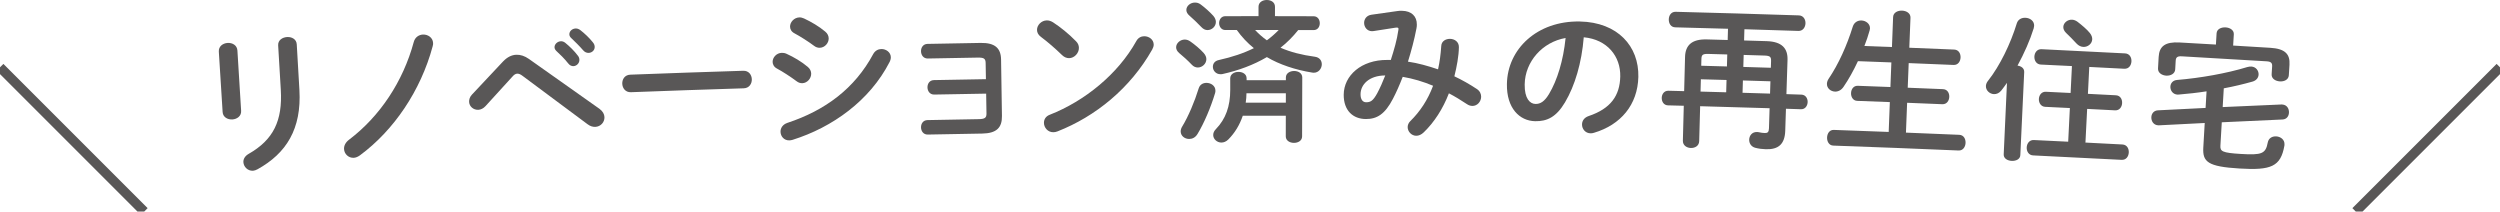
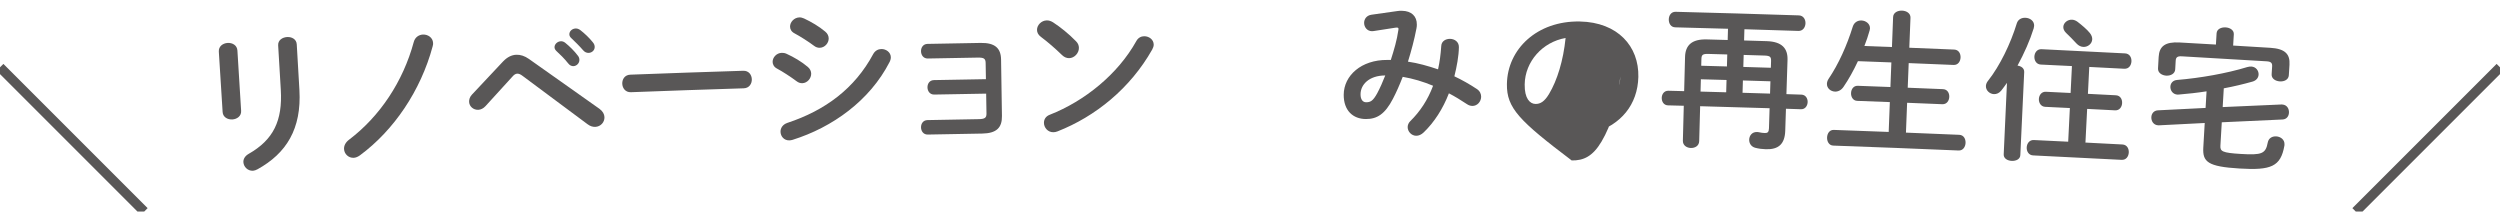
<svg xmlns="http://www.w3.org/2000/svg" version="1.1" x="0px" y="0px" width="520px" height="44px" viewBox="0 0 520 44" enable-background="new 0 0 520 44" xml:space="preserve">
  <g id="レイヤー_1">
</g>
  <g id="文字">
    <g>
      <g>
        <path fill="#595757" d="M50.156,23.063c0.067,1.084-0.859,1.723-1.821,1.781c-0.964,0.062-1.962-0.457-2.03-1.541     c-0.264-4.186-0.527-8.372-0.79-12.557c-0.071-1.118,0.86-1.753,1.828-1.814c0.967-0.06,1.97,0.456,2.038,1.573     C49.64,14.691,49.898,18.877,50.156,23.063z M57.857,9.448c-0.065-1.085,0.87-1.686,1.87-1.746     c0.936-0.054,1.935,0.432,1.997,1.519c0.185,3.164,0.368,6.329,0.553,9.492c0.468,8.085-2.711,13.175-8.705,16.49     c-0.342,0.184-0.656,0.295-0.943,0.314c-1.089,0.064-1.945-0.812-2.004-1.77c-0.038-0.605,0.273-1.268,1.082-1.734     c5.186-2.947,7.076-6.937,6.698-13.33C58.223,15.605,58.04,12.526,57.857,9.448z" />
        <path fill="#595757" d="M87.96,7.186c0.999-0.052,2.067,0.602,2.124,1.753c0.011,0.224-0.01,0.449-0.094,0.71     c-2.481,9.226-8.077,17.458-15.113,22.654c-0.432,0.313-0.872,0.497-1.288,0.52c-1.089,0.061-1.971-0.789-2.027-1.812     c-0.036-0.638,0.246-1.36,1.079-1.984c6.354-4.81,11.194-12.046,13.426-20.301C86.338,7.717,87.153,7.227,87.96,7.186z" />
        <path fill="#595757" d="M104.627,12.795c0.862-0.906,1.776-1.363,2.744-1.406c0.869-0.038,1.754,0.243,2.652,0.875     c4.905,3.447,9.796,6.904,14.672,10.373c0.697,0.517,1.01,1.115,1.033,1.721c0.042,1.056-0.788,1.986-1.911,2.031     c-0.479,0.02-1.032-0.119-1.596-0.544c-4.495-3.364-9.004-6.717-13.525-10.062c-0.434-0.335-0.796-0.479-1.117-0.463     c-0.354,0.015-0.667,0.223-1.034,0.655c-1.853,2.028-3.703,4.058-5.55,6.088c-0.458,0.502-0.994,0.753-1.507,0.776     c-0.995,0.048-1.867-0.681-1.913-1.64c-0.021-0.45,0.113-0.997,0.572-1.502C100.303,17.396,102.463,15.094,104.627,12.795z      M115.341,9.855c-0.027-0.641,0.593-1.244,1.302-1.272c0.29-0.014,0.617,0.07,0.918,0.313c0.902,0.731,1.911,1.714,2.629,2.679     c0.236,0.278,0.313,0.562,0.325,0.852c0.028,0.703-0.56,1.304-1.235,1.332c-0.387,0.018-0.78-0.16-1.087-0.563     c-0.816-1.024-1.727-1.915-2.498-2.618C115.458,10.33,115.35,10.079,115.341,9.855z M118.425,7.162     c-0.026-0.642,0.562-1.21,1.306-1.239c0.322-0.014,0.65,0.101,0.983,0.344c0.867,0.669,1.876,1.62,2.589,2.522     c0.271,0.312,0.381,0.626,0.394,0.945c0.028,0.704-0.563,1.238-1.24,1.268c-0.386,0.014-0.812-0.126-1.15-0.53     c-0.778-0.897-1.721-1.821-2.494-2.557C118.542,7.668,118.436,7.417,118.425,7.162z" />
        <path fill="#595757" d="M154.586,14.72c1.158-0.037,1.765,0.842,1.793,1.77c0.027,0.896-0.522,1.84-1.68,1.878     c-7.82,0.243-15.642,0.514-23.461,0.811c-1.157,0.047-1.771-0.861-1.806-1.757c-0.035-0.927,0.509-1.843,1.667-1.89     C138.928,15.234,146.757,14.964,154.586,14.72z" />
        <path fill="#595757" d="M168.013,13.912c0.494,0.405,0.701,0.91,0.715,1.39c0.026,0.993-0.815,1.974-1.845,2.004     c-0.386,0.011-0.807-0.104-1.202-0.415c-1.15-0.864-2.889-2.001-4.033-2.607c-0.654-0.332-0.928-0.868-0.942-1.382     c-0.027-0.927,0.782-1.88,1.909-1.912c0.292-0.01,0.646,0.046,0.974,0.196C165.123,11.878,166.728,12.826,168.013,13.912z      M183.321,10.199c0.966-0.021,1.948,0.662,1.971,1.686c0.008,0.32-0.082,0.674-0.267,1.03c-4.108,8-11.865,13.567-20.158,16.168     c-0.223,0.071-0.478,0.107-0.671,0.115c-1.121,0.031-1.819-0.843-1.847-1.772c-0.022-0.734,0.405-1.516,1.422-1.866     c7.854-2.597,14.003-7.128,17.864-14.329C182.04,10.516,182.676,10.213,183.321,10.199z M171.653,6.578     c0.496,0.403,0.702,0.911,0.715,1.39c0.025,0.994-0.82,1.944-1.852,1.971c-0.388,0.01-0.81-0.105-1.204-0.417     c-1.152-0.866-2.893-1.971-4.038-2.579c-0.655-0.335-0.927-0.841-0.942-1.383c-0.026-0.928,0.818-1.912,1.947-1.943     c0.291-0.01,0.648,0.078,0.976,0.229C168.728,4.542,170.368,5.487,171.653,6.578z" />
        <path fill="#595757" d="M205.014,13.105c-0.015-0.929-0.373-1.146-1.661-1.125c-3.456,0.059-6.911,0.121-10.367,0.19     c-0.934,0.019-1.4-0.739-1.416-1.509c-0.015-0.737,0.421-1.513,1.355-1.531c3.685-0.073,7.369-0.141,11.054-0.202     c2.996-0.05,4.208,1.116,4.243,3.453c0.061,3.916,0.121,7.832,0.182,11.748c0.037,2.434-1.131,3.604-4.11,3.652     c-3.771,0.062-7.542,0.132-11.313,0.207c-0.93,0.02-1.394-0.739-1.409-1.476c-0.016-0.769,0.419-1.516,1.35-1.532     c3.549-0.071,7.099-0.137,10.648-0.197c1.283-0.022,1.633-0.284,1.617-1.179c-0.022-1.376-0.045-2.753-0.067-4.129     c-3.599,0.059-7.196,0.123-10.795,0.194c-0.931,0.017-1.396-0.743-1.411-1.478c-0.016-0.767,0.42-1.513,1.353-1.531     c3.601-0.07,7.202-0.136,10.804-0.194C205.051,15.345,205.032,14.226,205.014,13.105z" />
        <path fill="#595757" d="M223.818,8.59c0.425,0.413,0.59,0.89,0.596,1.37c0.011,1.09-0.943,2.124-2.038,2.136     c-0.482,0.006-1-0.182-1.456-0.624c-1.466-1.423-2.998-2.749-4.43-3.818c-0.554-0.41-0.787-0.919-0.793-1.431     c-0.014-0.992,0.909-1.966,2.039-1.979c0.42-0.005,0.841,0.118,1.297,0.4C220.528,5.616,222.287,7.006,223.818,8.59z      M237.994,7.537c0.999-0.006,1.971,0.691,1.978,1.748c0.002,0.32-0.125,0.674-0.316,1.026     c-4.558,8.063-11.792,13.915-19.703,17.021c-0.319,0.134-0.606,0.167-0.863,0.17c-1.153,0.014-1.937-0.967-1.948-1.928     c-0.01-0.702,0.336-1.383,1.229-1.713c7.247-2.847,14.166-8.442,17.986-15.321C236.739,7.833,237.381,7.54,237.994,7.537z" />
-         <path fill="#595757" d="M250.372,11.029c0.387,0.445,0.55,0.861,0.551,1.279c0.002,0.958-0.864,1.73-1.765,1.734     c-0.45,0.001-0.901-0.188-1.257-0.572c-0.775-0.828-1.906-1.848-2.618-2.422c-0.453-0.384-0.647-0.796-0.649-1.213     c-0.004-0.831,0.829-1.605,1.797-1.609c0.354-0.002,0.773,0.125,1.13,0.38C248.529,9.274,249.629,10.2,250.372,11.029z      M250.938,17.237c0.933-0.002,1.866,0.605,1.868,1.596c0.001,0.162,0.001,0.354-0.062,0.513     c-0.893,2.979-2.326,6.344-3.664,8.527c-0.446,0.739-1.087,1.029-1.727,1.031c-0.93,0.004-1.765-0.635-1.77-1.562     c-0.001-0.319,0.093-0.671,0.316-1.025c1.272-2.088,2.577-5.166,3.435-7.954C249.589,17.563,250.263,17.239,250.938,17.237z      M252.381,3.307c0.356,0.417,0.519,0.864,0.52,1.248c0.003,0.959-0.835,1.7-1.738,1.701c-0.452,0.001-0.871-0.188-1.292-0.636     c-0.776-0.799-1.747-1.755-2.46-2.36c-0.454-0.382-0.648-0.796-0.651-1.182c-0.003-0.834,0.833-1.541,1.771-1.544     c0.42-0.003,0.809,0.094,1.196,0.38C250.633,1.583,251.636,2.478,252.381,3.307z M270.029,6.253     c-1.102,1.372-2.295,2.589-3.682,3.674c2.059,0.899,4.441,1.513,7.145,1.874c0.998,0.133,1.447,0.838,1.443,1.574     c-0.004,0.865-0.65,1.759-1.68,1.755c-0.098,0-0.227-0.033-0.32-0.033c-3.475-0.558-6.85-1.685-9.424-3.221     c-2.771,1.631-5.89,2.783-9.234,3.527c-0.129,0.034-0.29,0.031-0.418,0.033c-0.964,0.004-1.578-0.766-1.58-1.532     c-0.002-0.642,0.351-1.219,1.22-1.412c2.767-0.616,5.181-1.419,7.307-2.474c-1.353-1.088-2.546-2.368-3.548-3.775     c-0.795,0.001-1.591,0.002-2.387,0.004c-0.838,0.002-1.292-0.736-1.293-1.438c-0.001-0.733,0.448-1.442,1.288-1.443     c2.302-0.004,4.604-0.006,6.907-0.006c0-0.651,0-1.302,0-1.953c0.001-0.96,0.871-1.409,1.713-1.407     c0.873,0.002,1.713,0.449,1.711,1.409c-0.002,0.651-0.002,1.302-0.002,1.953c2.678,0.004,5.357,0.01,8.035,0.019     c0.873,0.002,1.289,0.743,1.287,1.445c-0.002,0.735-0.424,1.439-1.297,1.436C272.158,6.258,271.094,6.255,270.029,6.253z      M267.463,16.684c0-0.192,0-0.385,0-0.577c0.002-0.894,0.873-1.341,1.709-1.341c0.867,0.002,1.703,0.453,1.699,1.349     c-0.012,4.088-0.023,8.174-0.033,12.262c-0.002,0.896-0.838,1.342-1.701,1.34c-0.832-0.002-1.695-0.45-1.695-1.348     c0.002-1.431,0.006-2.86,0.008-4.29c-2.984-0.006-5.968-0.007-8.951-0.005c-0.641,1.89-1.632,3.554-3.008,4.934     c-0.448,0.45-0.96,0.643-1.44,0.643c-0.897,0.004-1.699-0.703-1.701-1.564c-0.002-0.416,0.158-0.831,0.573-1.25     c2.015-2.086,2.974-4.71,2.969-8.169c-0.002-0.79-0.003-1.579-0.004-2.369c-0.002-0.896,0.867-1.346,1.703-1.347     c0.869-0.003,1.705,0.445,1.705,1.344c0,0.128,0,0.256,0.001,0.384C262.018,16.677,264.74,16.679,267.463,16.684z      M259.265,19.399c0.001,0.642-0.062,1.312-0.158,1.953c2.782-0.002,5.565,0,8.349,0.006c0-0.651,0.002-1.303,0.002-1.953     C264.727,19.399,261.996,19.397,259.265,19.399z M261.063,6.242c0.741,0.801,1.548,1.505,2.45,2.146     c0.871-0.641,1.711-1.375,2.451-2.143C264.33,6.243,262.697,6.242,261.063,6.242z" />
        <path fill="#595757" d="M290.625,2.302c0.324-0.062,0.646-0.059,0.971-0.056c2.002,0.018,3.121,1.148,3.105,2.846     c-0.004,0.259-0.006,0.514-0.074,0.8c-0.441,2.332-1.078,4.695-1.773,6.93c2.123,0.307,4.209,0.908,6.26,1.601     c0.338-1.504,0.549-3.132,0.666-4.858c0.043-0.993,0.92-1.493,1.822-1.484c0.936,0.011,1.861,0.6,1.848,1.72     c-0.021,1.825-0.436,4.061-0.941,6.071c1.6,0.754,3.162,1.642,4.693,2.653c0.635,0.424,0.885,1.037,0.877,1.612     c-0.014,0.993-0.797,1.908-1.824,1.896c-0.354-0.005-0.736-0.105-1.121-0.367c-1.271-0.847-2.516-1.602-3.762-2.255     c-1.258,3.248-3.055,6.018-5.223,8.107c-0.518,0.508-1.066,0.726-1.578,0.721c-0.994-0.01-1.787-0.882-1.777-1.811     c0.004-0.415,0.168-0.863,0.557-1.243c2.008-1.967,3.639-4.416,4.729-7.348c-2.045-0.854-4.131-1.484-6.314-1.854     c-0.656,1.689-1.346,3.254-2.033,4.561c-1.662,3.217-3.338,4.231-5.648,4.215c-2.662-0.017-4.609-1.758-4.594-5.054     c0.021-4.001,3.676-7.28,9.055-7.238c0.248,0.002,0.494,0.004,0.74,0.006c0.66-2.046,1.291-4.183,1.568-6.197     c0.002-0.096,0.033-0.194,0.033-0.256c0.004-0.287-0.189-0.322-0.643-0.263c-1.508,0.233-3.016,0.468-4.521,0.701     c-0.129,0.031-0.258,0.029-0.355,0.03c-1.031-0.009-1.639-0.878-1.633-1.74c0.006-0.769,0.494-1.535,1.529-1.686     C287.049,2.806,288.838,2.553,290.625,2.302z M286.465,19.396c0.584-1.085,1.141-2.36,1.668-3.701     c-3.348,0.007-5.127,1.886-5.141,3.901c-0.008,1.152,0.504,1.668,1.145,1.673C285.068,21.275,285.584,20.99,286.465,19.396z" />
-         <path fill="#595757" d="M313.438,17.493c0.105-7.298,6.297-13.197,15.176-13.022c7.877,0.155,12.314,5.163,12.162,11.531     c-0.137,5.792-3.67,9.968-9.219,11.614c-0.256,0.093-0.516,0.117-0.738,0.113c-1.09-0.021-1.777-0.936-1.758-1.86     c0.014-0.705,0.41-1.4,1.381-1.733c4.59-1.538,6.482-4.248,6.57-8.218c0.094-4.194-2.697-7.715-7.592-8.164     c-0.428,5.308-1.842,10.082-3.898,13.532c-1.826,3.071-3.732,3.966-6.203,3.923C316.049,25.152,313.361,22.486,313.438,17.493z      M317.135,17.551c-0.049,2.944,1.09,4.052,2.244,4.071c0.996,0.019,1.871-0.479,2.832-2.096     c1.689-2.821,2.959-6.928,3.432-11.624C320.822,8.74,317.209,12.815,317.135,17.551z" />
+         <path fill="#595757" d="M313.438,17.493c0.105-7.298,6.297-13.197,15.176-13.022c7.877,0.155,12.314,5.163,12.162,11.531     c-0.137,5.792-3.67,9.968-9.219,11.614c-0.256,0.093-0.516,0.117-0.738,0.113c-1.09-0.021-1.777-0.936-1.758-1.86     c0.014-0.705,0.41-1.4,1.381-1.733c4.59-1.538,6.482-4.248,6.57-8.218c-0.428,5.308-1.842,10.082-3.898,13.532c-1.826,3.071-3.732,3.966-6.203,3.923C316.049,25.152,313.361,22.486,313.438,17.493z      M317.135,17.551c-0.049,2.944,1.09,4.052,2.244,4.071c0.996,0.019,1.871-0.479,2.832-2.096     c1.689-2.821,2.959-6.928,3.432-11.624C320.822,8.74,317.209,12.815,317.135,17.551z" />
        <path fill="#595757" d="M353.432,29.354c-0.027,0.993-0.873,1.449-1.736,1.427c-0.832-0.02-1.684-0.526-1.658-1.517     c0.062-2.422,0.125-4.843,0.189-7.265c-1.092-0.028-2.184-0.057-3.275-0.083c-0.9-0.021-1.328-0.803-1.311-1.57     c0.018-0.737,0.486-1.493,1.387-1.471c1.092,0.027,2.186,0.056,3.277,0.084c0.062-2.368,0.123-4.736,0.186-7.104     c0.061-2.4,1.355-3.745,4.547-3.657c1.439,0.039,2.881,0.079,4.32,0.121c0.023-0.779,0.045-1.558,0.066-2.336     c-3.656-0.104-7.312-0.204-10.969-0.297c-0.936-0.024-1.365-0.836-1.346-1.667c0.02-0.8,0.492-1.59,1.428-1.565     c8.545,0.217,17.09,0.466,25.635,0.747c0.938,0.032,1.395,0.848,1.369,1.647c-0.027,0.83-0.539,1.617-1.475,1.585     c-3.742-0.123-7.484-0.24-11.227-0.351c-0.021,0.778-0.045,1.557-0.068,2.336c1.57,0.046,3.139,0.093,4.709,0.142     c3.189,0.1,4.402,1.517,4.326,3.916c-0.078,2.368-0.154,4.735-0.23,7.104c1.039,0.034,2.078,0.068,3.117,0.103     c0.898,0.032,1.322,0.812,1.299,1.549c-0.027,0.767-0.502,1.521-1.4,1.49c-1.037-0.034-2.076-0.068-3.113-0.102     c-0.049,1.526-0.098,3.05-0.148,4.576c-0.09,2.784-1.41,3.926-4.035,3.844c-0.77-0.025-1.471-0.111-2.168-0.291     c-0.893-0.218-1.318-0.969-1.297-1.705c0.025-0.833,0.596-1.614,1.619-1.584c0.129,0.005,0.258,0.007,0.385,0.044     c0.51,0.111,0.828,0.151,1.246,0.167c0.578,0.019,0.84-0.197,0.863-0.967c0.043-1.397,0.088-2.794,0.131-4.192     c-4.814-0.15-9.631-0.291-14.445-0.421C353.562,24.511,353.496,26.933,353.432,29.354z M359.271,11.326     c-1.311-0.038-2.619-0.074-3.93-0.11c-1.225-0.033-1.426,0.217-1.449,1.082c-0.012,0.458-0.025,0.917-0.037,1.375     c1.781,0.048,3.562,0.098,5.346,0.149C359.225,12.99,359.248,12.158,359.271,11.326z M359.119,16.637     c-1.779-0.051-3.561-0.101-5.34-0.148c-0.023,0.854-0.045,1.706-0.068,2.56c1.777,0.049,3.557,0.098,5.336,0.149     C359.07,18.344,359.096,17.491,359.119,16.637z M368.338,14.095c0.014-0.458,0.029-0.917,0.043-1.376     c0.027-0.862-0.158-1.125-1.381-1.164c-1.439-0.044-2.879-0.087-4.316-0.13c-0.025,0.831-0.051,1.663-0.074,2.496     C364.52,13.978,366.428,14.036,368.338,14.095z M362.449,19.296c1.906,0.057,3.814,0.115,5.721,0.174     c0.027-0.853,0.053-1.706,0.08-2.56c-1.908-0.06-3.816-0.118-5.725-0.174C362.5,17.589,362.475,18.443,362.449,19.296z" />
        <path fill="#595757" d="M406.48,10.31c0.936,0.04,1.352,0.858,1.316,1.658c-0.035,0.801-0.518,1.58-1.453,1.54     c-3.111-0.132-6.223-0.259-9.334-0.383c-0.068,1.706-0.135,3.412-0.203,5.118c2.443,0.097,4.885,0.196,7.328,0.299     c0.934,0.04,1.35,0.824,1.314,1.625c-0.033,0.766-0.512,1.55-1.445,1.509c-2.439-0.102-4.881-0.201-7.322-0.298     c-0.082,2.07-0.162,4.137-0.244,6.207c3.695,0.146,7.393,0.299,11.09,0.457c0.93,0.041,1.344,0.86,1.309,1.691     c-0.035,0.799-0.52,1.612-1.449,1.571c-8.688-0.373-17.379-0.713-26.068-1.019c-0.896-0.032-1.316-0.878-1.287-1.679     c0.027-0.832,0.504-1.617,1.402-1.584c3.805,0.134,7.607,0.273,11.412,0.421c0.08-2.069,0.16-4.138,0.24-6.207     c-2.26-0.087-4.52-0.172-6.779-0.255c-0.896-0.03-1.318-0.85-1.291-1.617c0.029-0.8,0.508-1.55,1.406-1.518     c2.262,0.082,4.523,0.167,6.785,0.255c0.064-1.706,0.131-3.412,0.197-5.118c-2.318-0.09-4.637-0.177-6.955-0.262     c-0.91,1.953-1.941,3.806-2.994,5.338c-0.475,0.719-1.162,1.017-1.773,0.994c-0.932-0.033-1.713-0.73-1.682-1.628     c0.012-0.321,0.121-0.701,0.357-1.045c2.072-3.066,3.789-6.881,5.031-10.873c0.291-0.886,1.049-1.275,1.791-1.248     c0.904,0.032,1.816,0.676,1.779,1.667c-0.004,0.13-0.041,0.254-0.078,0.414c-0.301,1.077-0.662,2.153-1.088,3.228     c1.91,0.07,3.822,0.142,5.734,0.216c0.08-2.079,0.16-4.158,0.24-6.237c0.035-0.931,0.959-1.374,1.863-1.338     c0.904,0.033,1.789,0.551,1.752,1.479c-0.082,2.079-0.164,4.158-0.246,6.238C400.252,10.05,403.365,10.178,406.48,10.31z" />
        <path fill="#595757" d="M417.449,17.234c-0.379,0.561-0.793,1.085-1.168,1.581c-0.441,0.557-1.002,0.787-1.547,0.764     c-0.9-0.042-1.705-0.781-1.664-1.709c0.018-0.352,0.16-0.731,0.469-1.101c2.424-3.064,4.666-7.672,5.965-11.939     c0.262-0.818,1.025-1.17,1.799-1.134c0.936,0.044,1.846,0.664,1.797,1.687c-0.008,0.16-0.047,0.317-0.09,0.509     c-0.762,2.465-1.988,5.226-3.365,7.758c0.771,0.101,1.426,0.549,1.389,1.347c-0.268,5.757-0.537,11.513-0.805,17.269     c-0.041,0.863-0.924,1.238-1.789,1.198s-1.709-0.495-1.668-1.358C416.996,27.147,417.223,22.191,417.449,17.234z M434.287,19.519     c1.938,0.098,3.877,0.197,5.816,0.299c0.932,0.051,1.34,0.838,1.297,1.639c-0.039,0.77-0.531,1.544-1.461,1.494     c-1.938-0.102-3.875-0.201-5.812-0.299c-0.117,2.334-0.236,4.668-0.354,7.002c2.562,0.129,5.127,0.262,7.689,0.397     c0.961,0.051,1.367,0.877,1.324,1.673c-0.043,0.799-0.533,1.574-1.492,1.524c-6.135-0.325-12.271-0.632-18.408-0.924     c-0.928-0.045-1.369-0.865-1.332-1.665s0.555-1.576,1.484-1.532c2.383,0.113,4.766,0.229,7.146,0.347     c0.117-2.334,0.232-4.668,0.348-7.002c-1.713-0.086-3.426-0.169-5.139-0.251c-0.898-0.046-1.342-0.865-1.307-1.634     c0.039-0.798,0.557-1.543,1.457-1.5c1.715,0.082,3.43,0.166,5.143,0.251c0.094-1.865,0.186-3.73,0.277-5.596     c-2.156-0.106-4.312-0.212-6.471-0.314c-0.934-0.044-1.377-0.865-1.34-1.666s0.559-1.577,1.492-1.531     c5.789,0.275,11.578,0.566,17.367,0.872c0.967,0.051,1.373,0.874,1.33,1.673s-0.533,1.575-1.498,1.523     c-2.426-0.128-4.852-0.253-7.275-0.376C434.475,15.789,434.381,17.654,434.287,19.519z M434.699,6.878     c0.365,0.467,0.504,0.925,0.484,1.307c-0.047,0.929-0.922,1.616-1.855,1.573c-0.484-0.026-0.99-0.243-1.42-0.712     c-0.641-0.735-1.539-1.585-2.186-2.224c-0.4-0.403-0.574-0.831-0.553-1.245c0.041-0.831,0.883-1.528,1.82-1.481     c0.385,0.02,0.77,0.165,1.143,0.441C432.973,5.187,434.092,6.111,434.699,6.878z" />
        <path fill="#595757" d="M458.963,18.997c-1.953,0.305-3.9,0.515-5.748,0.667c-0.096-0.007-0.193,0.021-0.291,0.016     c-0.994-0.056-1.529-0.888-1.484-1.686c0.037-0.671,0.49-1.286,1.398-1.365c4.83-0.402,10.309-1.366,14.588-2.68     c0.297-0.077,0.59-0.124,0.846-0.109c0.998,0.061,1.562,0.897,1.514,1.695c-0.037,0.606-0.428,1.191-1.25,1.432     c-1.871,0.529-3.9,1.016-5.99,1.406c-0.076,1.299-0.152,2.6-0.229,3.898c4.082-0.188,8.164-0.367,12.25-0.54     c0.053,0.003,0.107,0.007,0.16,0.01c0.965,0.06,1.428,0.893,1.375,1.723c-0.043,0.704-0.471,1.35-1.344,1.391     c-4.211,0.187-8.42,0.38-12.629,0.581c-0.094,1.619-0.189,3.238-0.285,4.857c-0.07,1.183,0.363,1.494,4.238,1.727     c4.385,0.266,5.176-0.036,5.611-2.384c0.186-0.952,0.98-1.317,1.783-1.269c0.863,0.056,1.76,0.656,1.695,1.71     c-0.004,0.063-0.008,0.128-0.012,0.191c-0.762,4.412-2.799,5.178-9.326,4.783c-6.621-0.396-7.719-1.384-7.547-4.357     c0.098-1.704,0.197-3.408,0.295-5.113c-3.186,0.158-6.369,0.32-9.555,0.487c-0.053-0.003-0.105-0.006-0.16-0.009     c-0.932-0.053-1.432-0.88-1.387-1.711c0.039-0.705,0.492-1.352,1.365-1.401c3.305-0.172,6.611-0.338,9.918-0.499     C458.83,21.298,458.896,20.148,458.963,18.997z M461.051,6.933c0.053-0.896,0.98-1.289,1.885-1.236     c0.871,0.05,1.75,0.552,1.697,1.446c-0.047,0.777-0.094,1.556-0.139,2.333c2.578,0.152,5.158,0.309,7.736,0.467     c3.029,0.186,4.125,1.285,3.984,3.52c-0.047,0.734-0.094,1.47-0.139,2.204c-0.061,0.926-0.988,1.318-1.857,1.264     c-0.898-0.057-1.773-0.558-1.717-1.485c0.035-0.554,0.068-1.107,0.104-1.662c0.041-0.668-0.23-0.977-1.133-1.031     c-5.893-0.362-11.785-0.708-17.68-1.04c-0.902-0.052-1.207,0.222-1.246,0.893c-0.033,0.607-0.066,1.215-0.102,1.822     c-0.051,0.927-0.98,1.354-1.848,1.308c-0.9-0.05-1.777-0.578-1.727-1.506c0.045-0.788,0.088-1.576,0.131-2.365     c0.121-2.239,1.338-3.198,4.367-3.028c2.516,0.141,5.031,0.284,7.545,0.432C460.959,8.488,461.006,7.71,461.051,6.933z" />
      </g>
      <line fill="none" stroke="#595757" stroke-width="2" stroke-miterlimit="10" x1="490" y1="44" x2="520" y2="14" />
      <line fill="none" stroke="#595757" stroke-width="2" stroke-miterlimit="10" x1="30" y1="44" x2="0" y2="14" />
    </g>
  </g>
</svg>